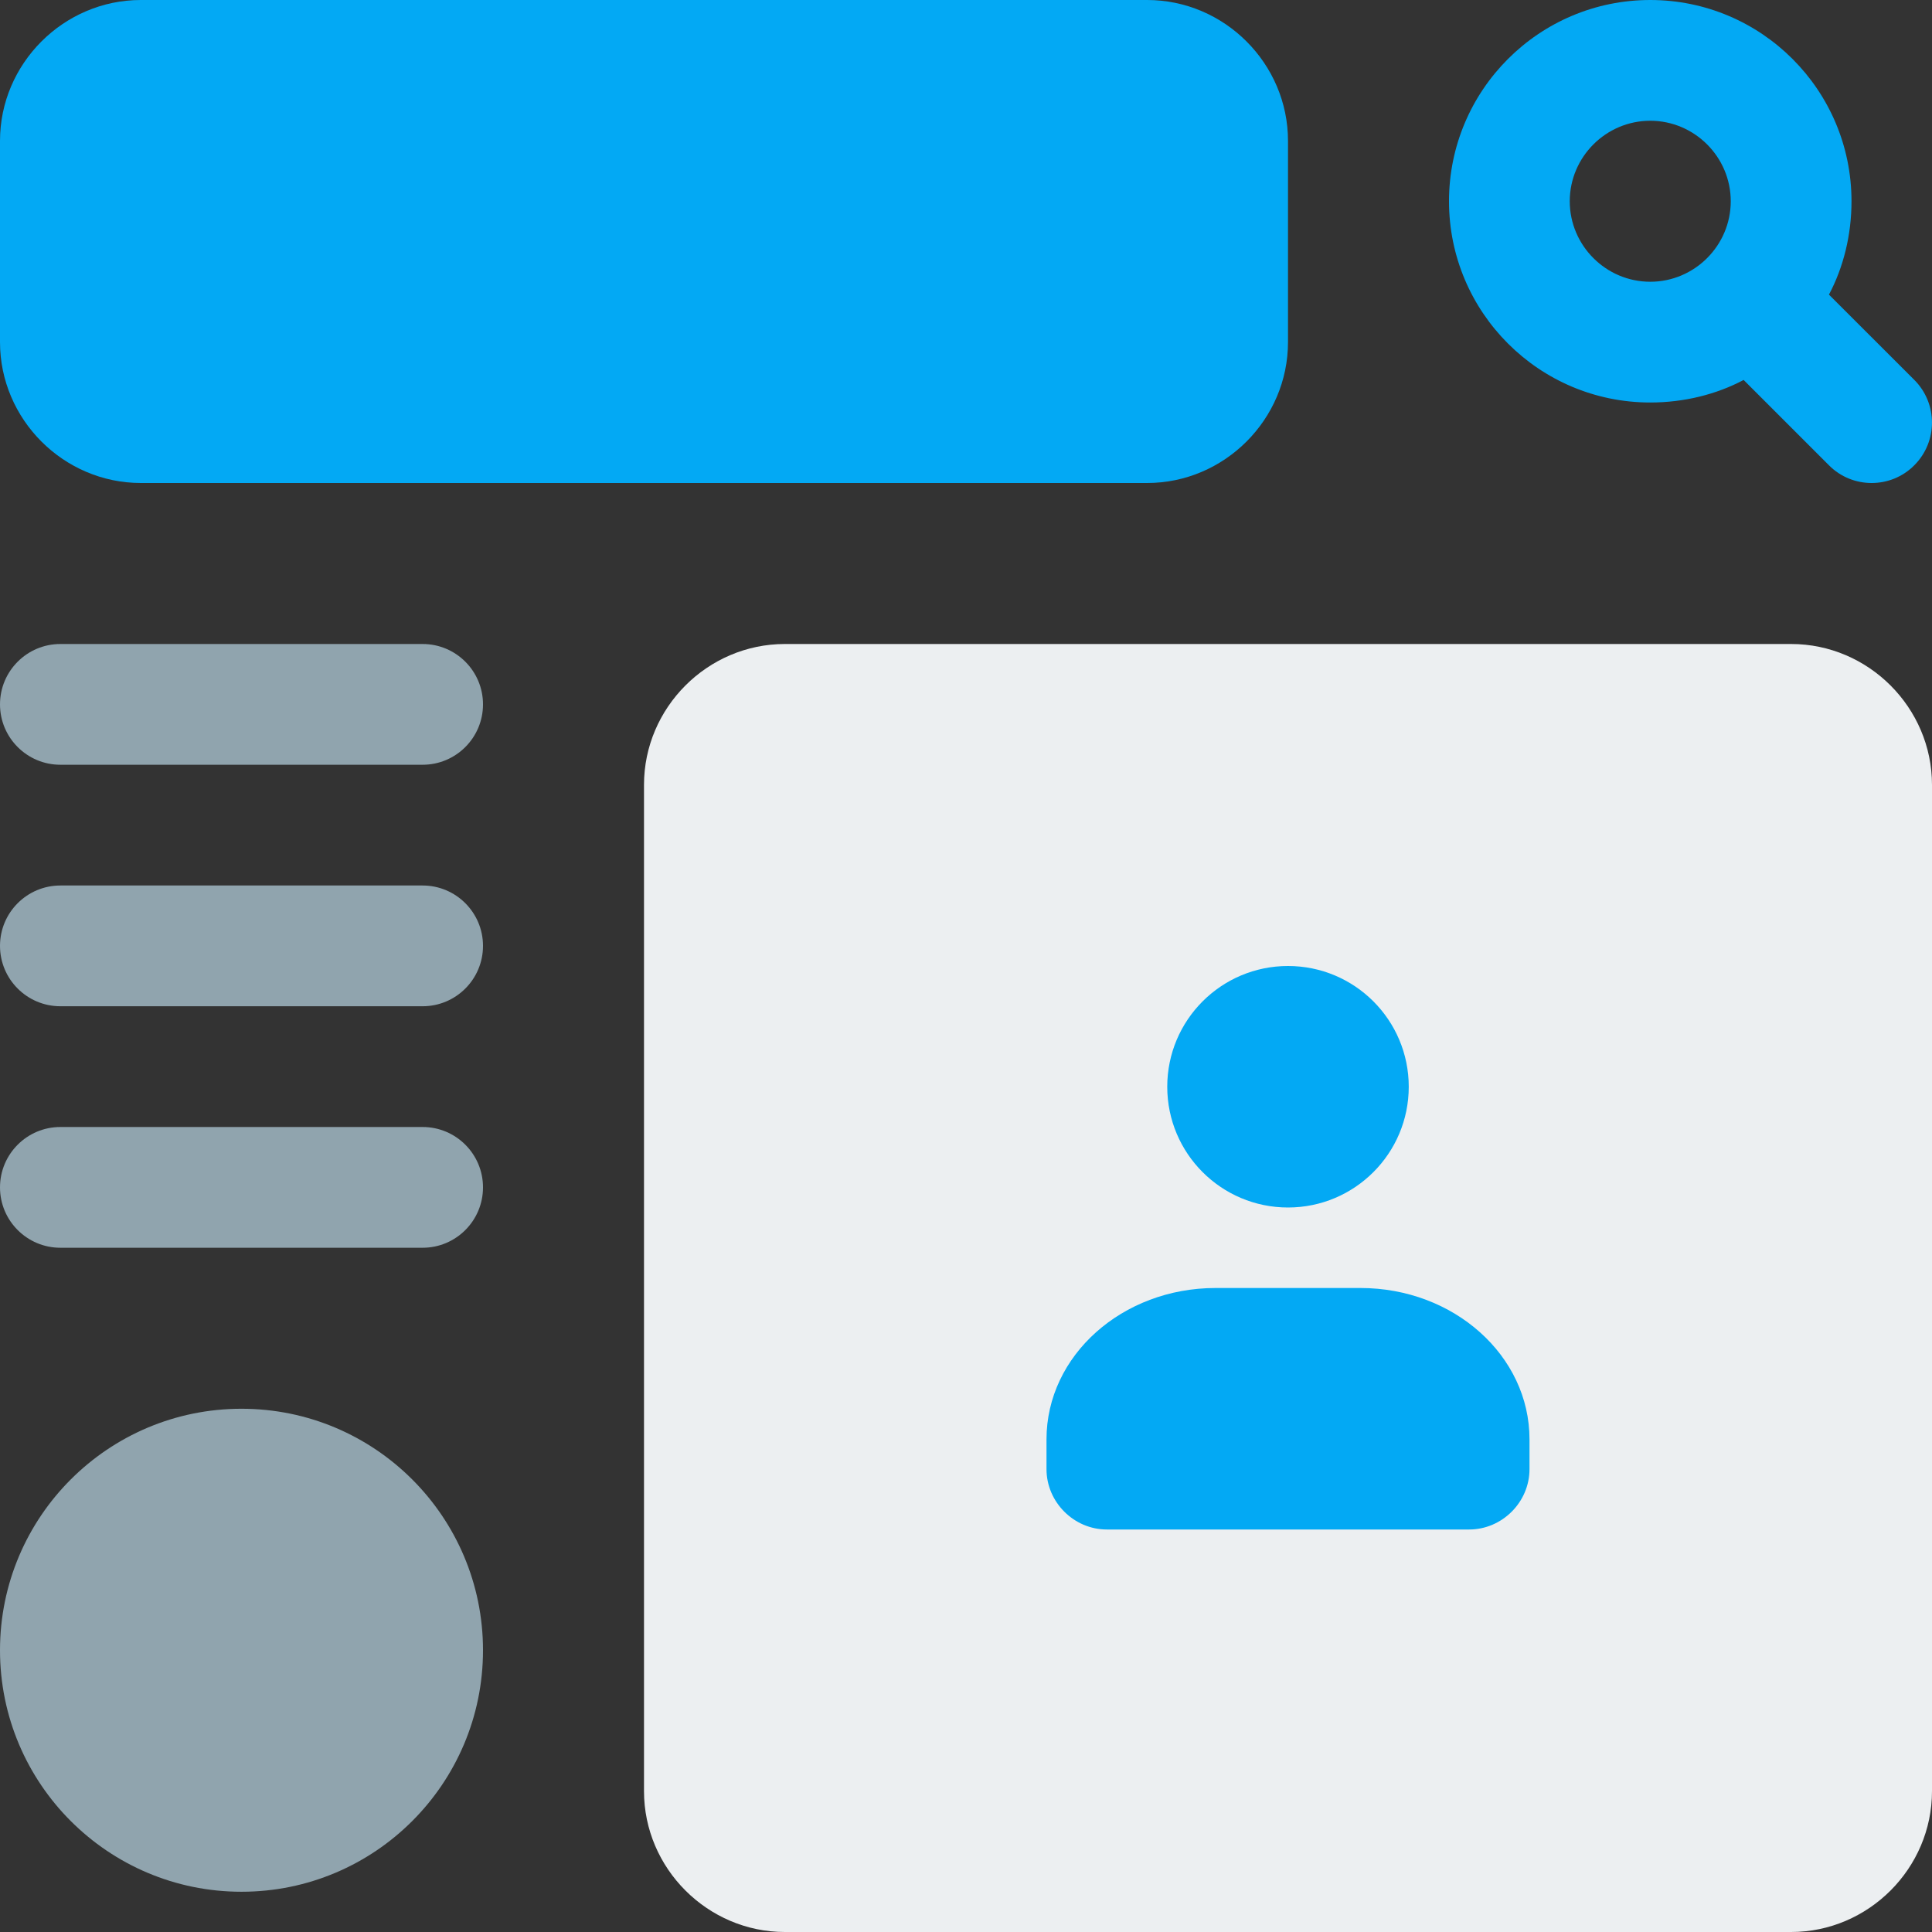
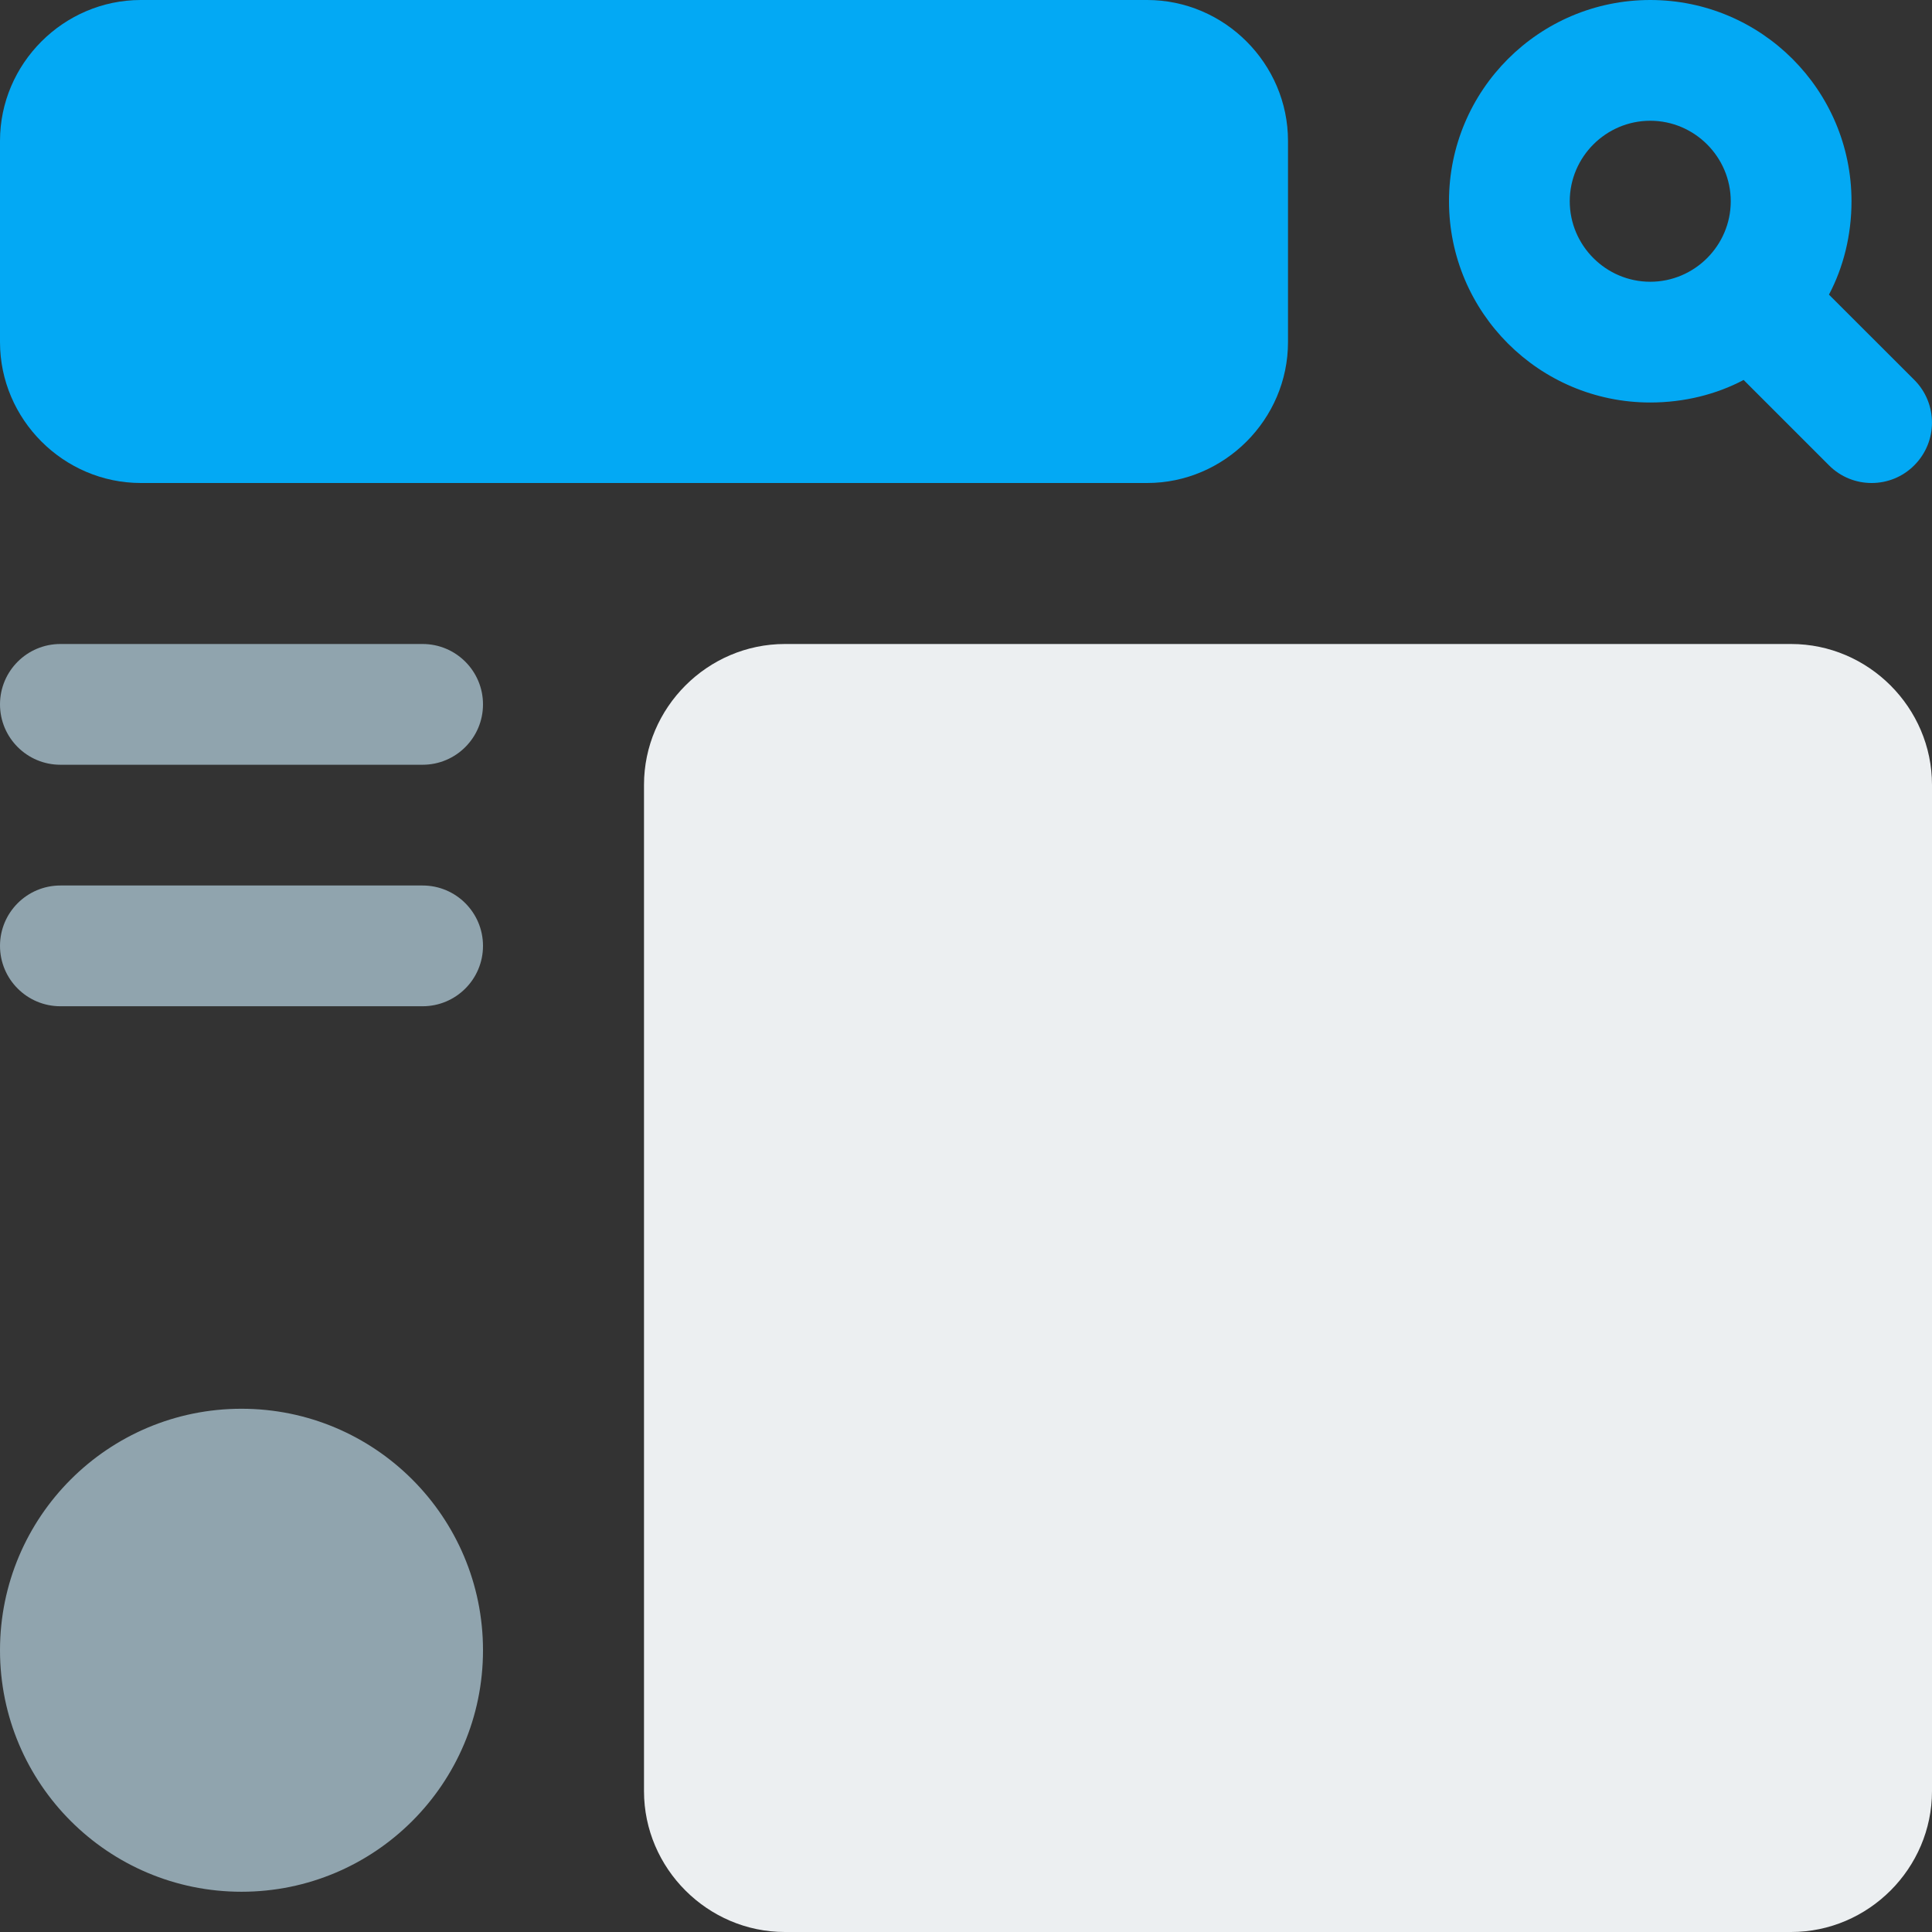
<svg xmlns="http://www.w3.org/2000/svg" id="Color" enable-background="new 0 0 24 24" height="512" viewBox="0 0 24 24" width="512">
  <rect x="0" y="0" width="24" height="24" fill="#333333" stroke="none" />
  <path d="m22.72 3.66c.18-.34.28-.74.28-1.16 0-1.38-1.12-2.5-2.5-2.5s-2.5 1.12-2.5 2.5 1.12 2.5 2.5 2.5c.42 0 .82-.1 1.16-.28l1.06 1.06c.146.147.338.22.53.22s.384-.073.53-.22c.293-.293.293-.768 0-1.061zm-3.22-1.16c0-.55.45-1 1-1s1 .45 1 1-.45 1-1 1-1-.45-1-1z" fill="#03a9f4" />
  <path d="m1.75 6h12.5c.96 0 1.75-.79 1.75-1.75v-2.5c0-.96-.79-1.75-1.75-1.75h-12.5c-.96 0-1.75.79-1.75 1.75v2.5c0 .96.79 1.75 1.75 1.75z" fill="#03a9f4" />
  <path d="m22.25 8h-12.5c-.96 0-1.75.79-1.75 1.75v12.5c0 .96.79 1.75 1.75 1.75h12.5c.96 0 1.75-.79 1.75-1.75v-12.5c0-.96-.79-1.75-1.75-1.75z" fill="#eceff1" />
-   <circle cx="16" cy="13.5" fill="#03a9f4" r="1.5" />
-   <path d="m19 18.25c0 .41-.34.75-.75.75h-4.5c-.41 0-.75-.34-.75-.75v-.37c0-1.04.94-1.88 2.1-1.88h1.8c1.16 0 2.1.84 2.1 1.88z" fill="#03a9f4" />
  <g fill="#90a4ae">
    <circle cx="3" cy="20.5" r="3" />
    <path d="m.75 12.5h4.5c.414 0 .75-.336.75-.75s-.336-.75-.75-.75h-4.5c-.414 0-.75.336-.75.75s.336.75.75.75z" />
-     <path d="m.75 15.5h4.5c.414 0 .75-.336.75-.75s-.336-.75-.75-.75h-4.5c-.414 0-.75.336-.75.75s.336.75.75.75z" />
    <path d="m.75 9.5h4.5c.414 0 .75-.336.75-.75s-.336-.75-.75-.75h-4.5c-.414 0-.75.336-.75.75s.336.75.75.75z" />
  </g>
</svg>